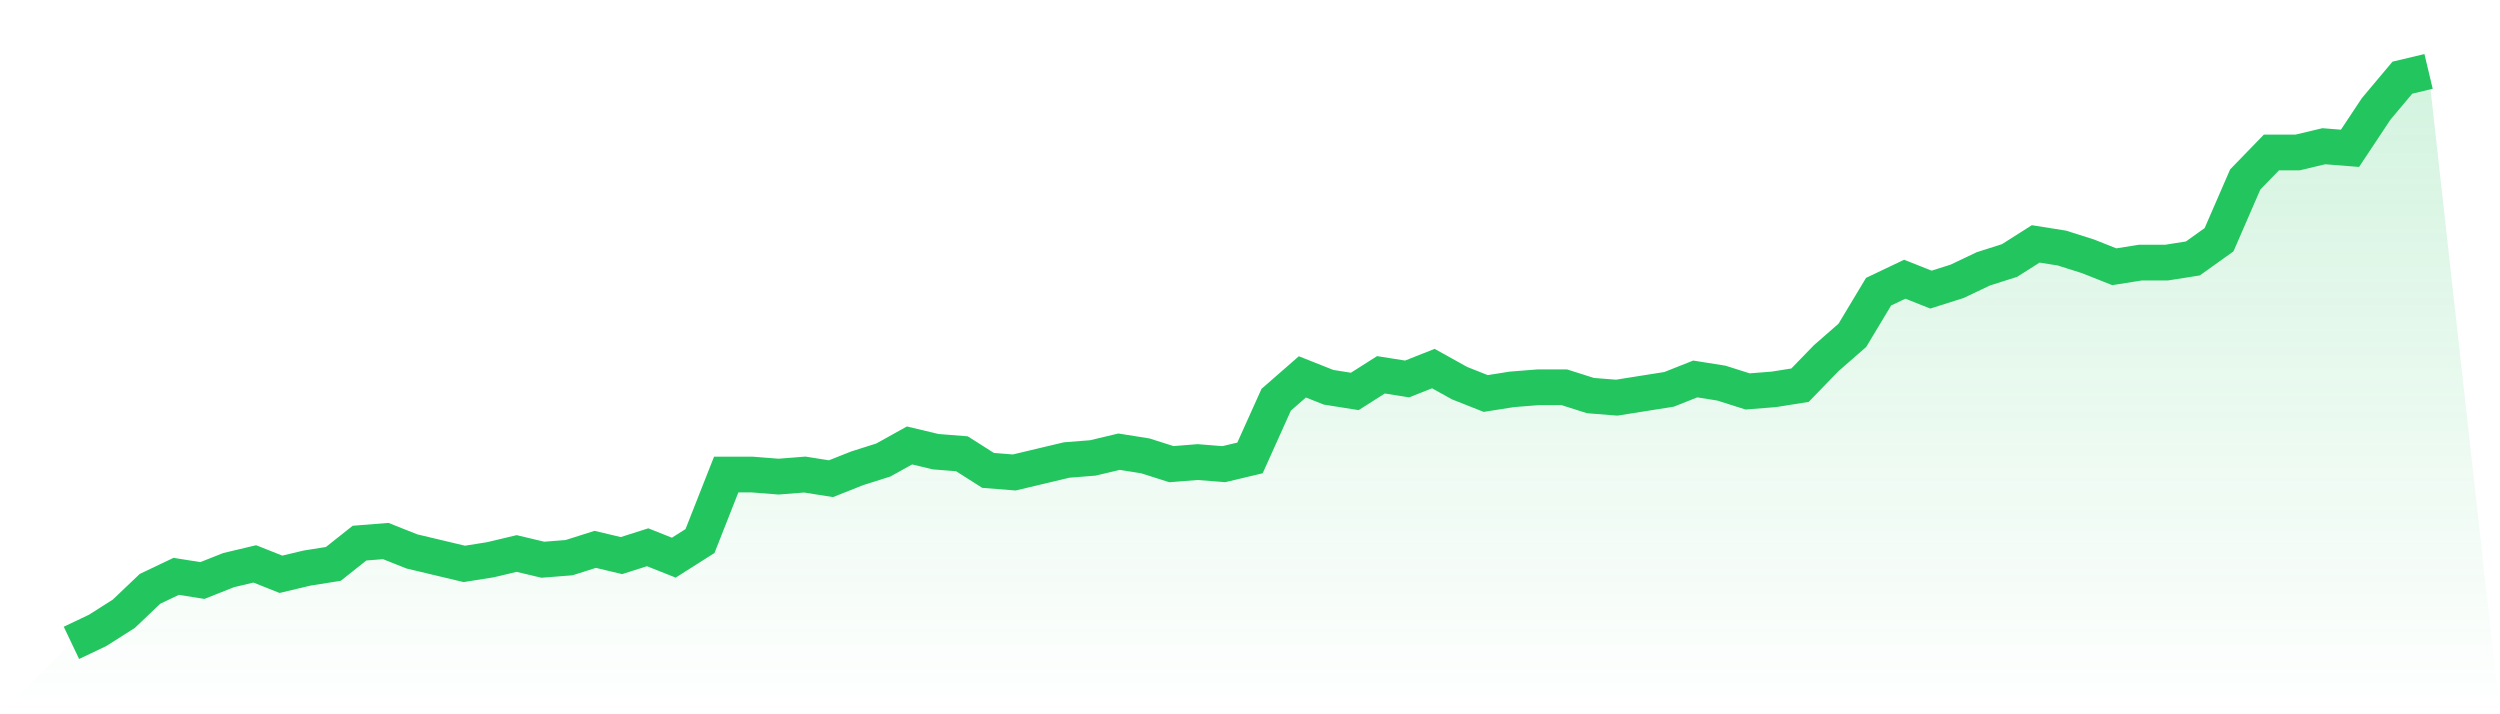
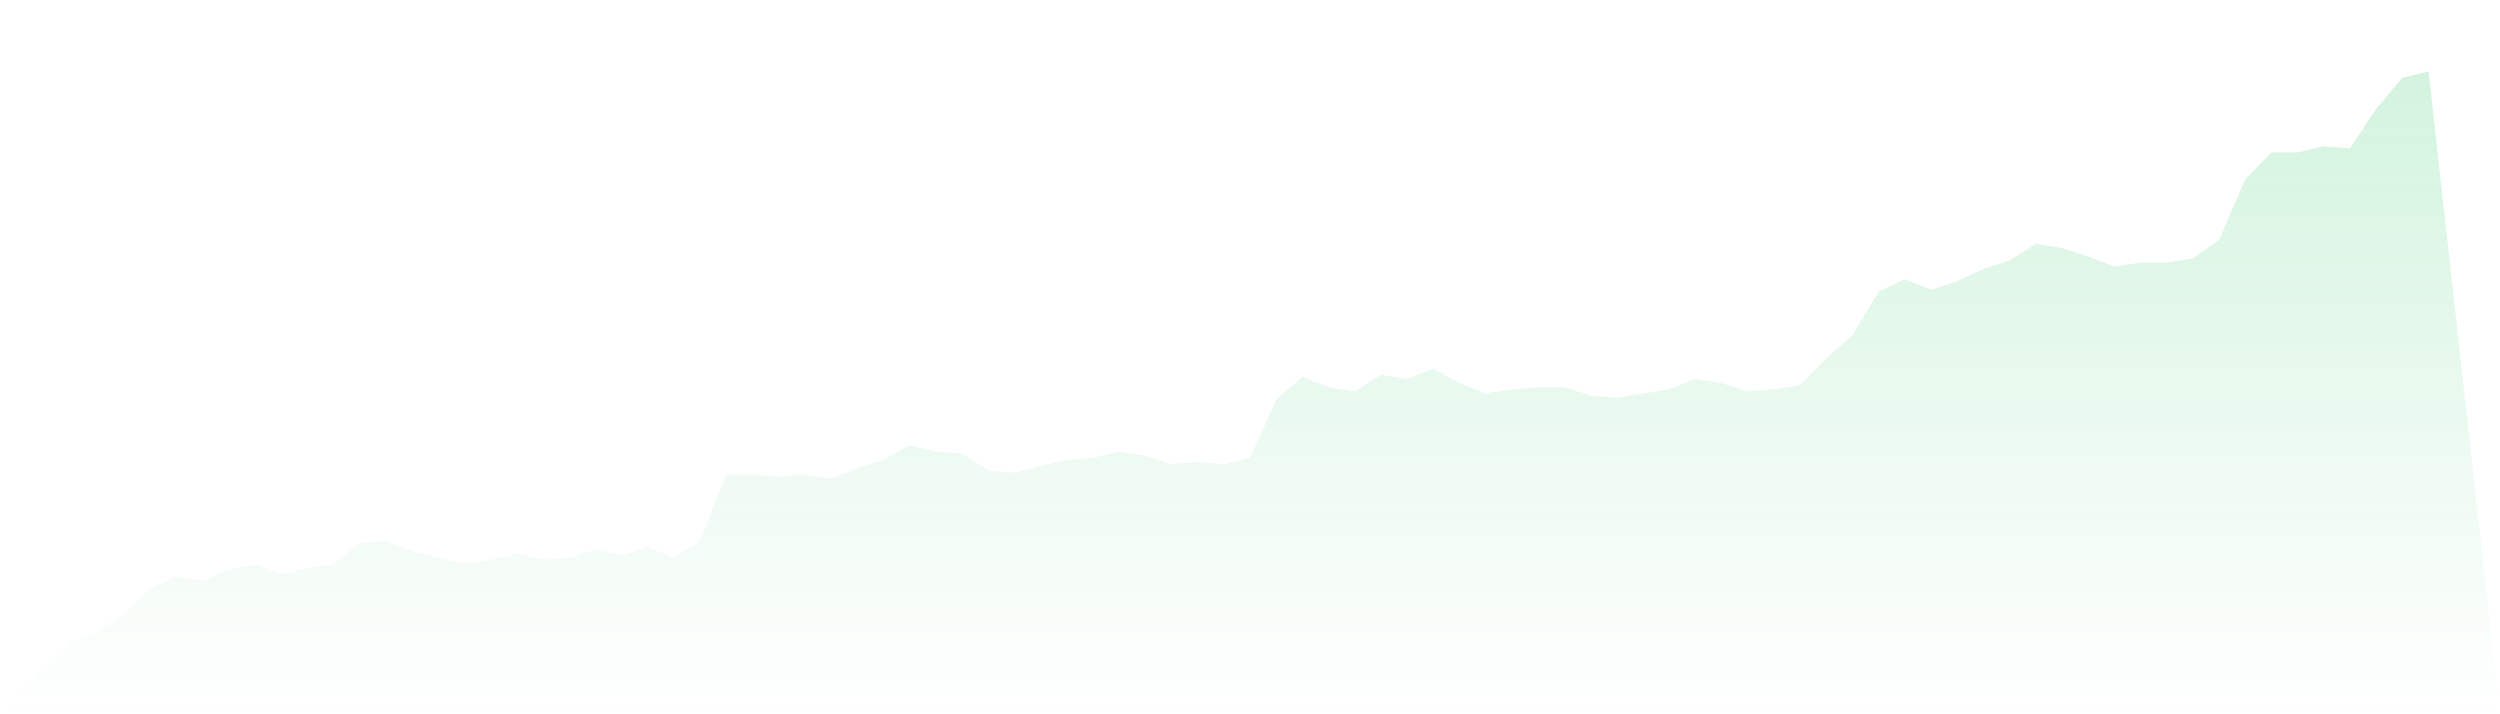
<svg xmlns="http://www.w3.org/2000/svg" viewBox="0 0 140 40">
  <defs>
    <linearGradient id="gradient" x1="0" x2="0" y1="0" y2="1">
      <stop offset="0%" stop-color="#22c55e" stop-opacity="0.2" />
      <stop offset="100%" stop-color="#22c55e" stop-opacity="0" />
    </linearGradient>
  </defs>
  <path d="M4,36 L4,36 L5.467,35.302 L6.933,34.371 L8.4,32.975 L9.867,32.276 L11.333,32.509 L12.8,31.927 L14.267,31.578 L15.733,32.16 L17.2,31.811 L18.667,31.578 L20.133,30.415 L21.6,30.298 L23.067,30.88 L24.533,31.229 L26,31.578 L27.467,31.345 L28.933,30.996 L30.4,31.345 L31.867,31.229 L33.333,30.764 L34.8,31.113 L36.267,30.647 L37.733,31.229 L39.2,30.298 L40.667,26.575 L42.133,26.575 L43.6,26.691 L45.067,26.575 L46.533,26.807 L48,26.225 L49.467,25.76 L50.933,24.945 L52.4,25.295 L53.867,25.411 L55.333,26.342 L56.8,26.458 L58.267,26.109 L59.733,25.76 L61.2,25.644 L62.667,25.295 L64.133,25.527 L65.6,25.993 L67.067,25.876 L68.533,25.993 L70,25.644 L71.467,22.385 L72.933,21.105 L74.4,21.687 L75.867,21.92 L77.333,20.989 L78.8,21.222 L80.267,20.64 L81.733,21.455 L83.2,22.036 L84.667,21.804 L86.133,21.687 L87.6,21.687 L89.067,22.153 L90.533,22.269 L92,22.036 L93.467,21.804 L94.933,21.222 L96.4,21.455 L97.867,21.92 L99.333,21.804 L100.8,21.571 L102.267,20.058 L103.733,18.778 L105.2,16.335 L106.667,15.636 L108.133,16.218 L109.6,15.753 L111.067,15.055 L112.533,14.589 L114,13.658 L115.467,13.891 L116.933,14.356 L118.4,14.938 L119.867,14.705 L121.333,14.705 L122.8,14.473 L124.267,13.425 L125.733,10.051 L127.2,8.538 L128.667,8.538 L130.133,8.189 L131.6,8.305 L133.067,6.095 L134.533,4.349 L136,4 L140,40 L0,40 z" fill="url(#gradient)" />
-   <path d="M4,36 L4,36 L5.467,35.302 L6.933,34.371 L8.4,32.975 L9.867,32.276 L11.333,32.509 L12.8,31.927 L14.267,31.578 L15.733,32.16 L17.2,31.811 L18.667,31.578 L20.133,30.415 L21.6,30.298 L23.067,30.88 L24.533,31.229 L26,31.578 L27.467,31.345 L28.933,30.996 L30.4,31.345 L31.867,31.229 L33.333,30.764 L34.8,31.113 L36.267,30.647 L37.733,31.229 L39.2,30.298 L40.667,26.575 L42.133,26.575 L43.6,26.691 L45.067,26.575 L46.533,26.807 L48,26.225 L49.467,25.76 L50.933,24.945 L52.4,25.295 L53.867,25.411 L55.333,26.342 L56.8,26.458 L58.267,26.109 L59.733,25.76 L61.2,25.644 L62.667,25.295 L64.133,25.527 L65.6,25.993 L67.067,25.876 L68.533,25.993 L70,25.644 L71.467,22.385 L72.933,21.105 L74.4,21.687 L75.867,21.92 L77.333,20.989 L78.8,21.222 L80.267,20.64 L81.733,21.455 L83.2,22.036 L84.667,21.804 L86.133,21.687 L87.6,21.687 L89.067,22.153 L90.533,22.269 L92,22.036 L93.467,21.804 L94.933,21.222 L96.4,21.455 L97.867,21.92 L99.333,21.804 L100.8,21.571 L102.267,20.058 L103.733,18.778 L105.2,16.335 L106.667,15.636 L108.133,16.218 L109.6,15.753 L111.067,15.055 L112.533,14.589 L114,13.658 L115.467,13.891 L116.933,14.356 L118.4,14.938 L119.867,14.705 L121.333,14.705 L122.8,14.473 L124.267,13.425 L125.733,10.051 L127.2,8.538 L128.667,8.538 L130.133,8.189 L131.6,8.305 L133.067,6.095 L134.533,4.349 L136,4" fill="none" stroke="#22c55e" stroke-width="2" />
</svg>